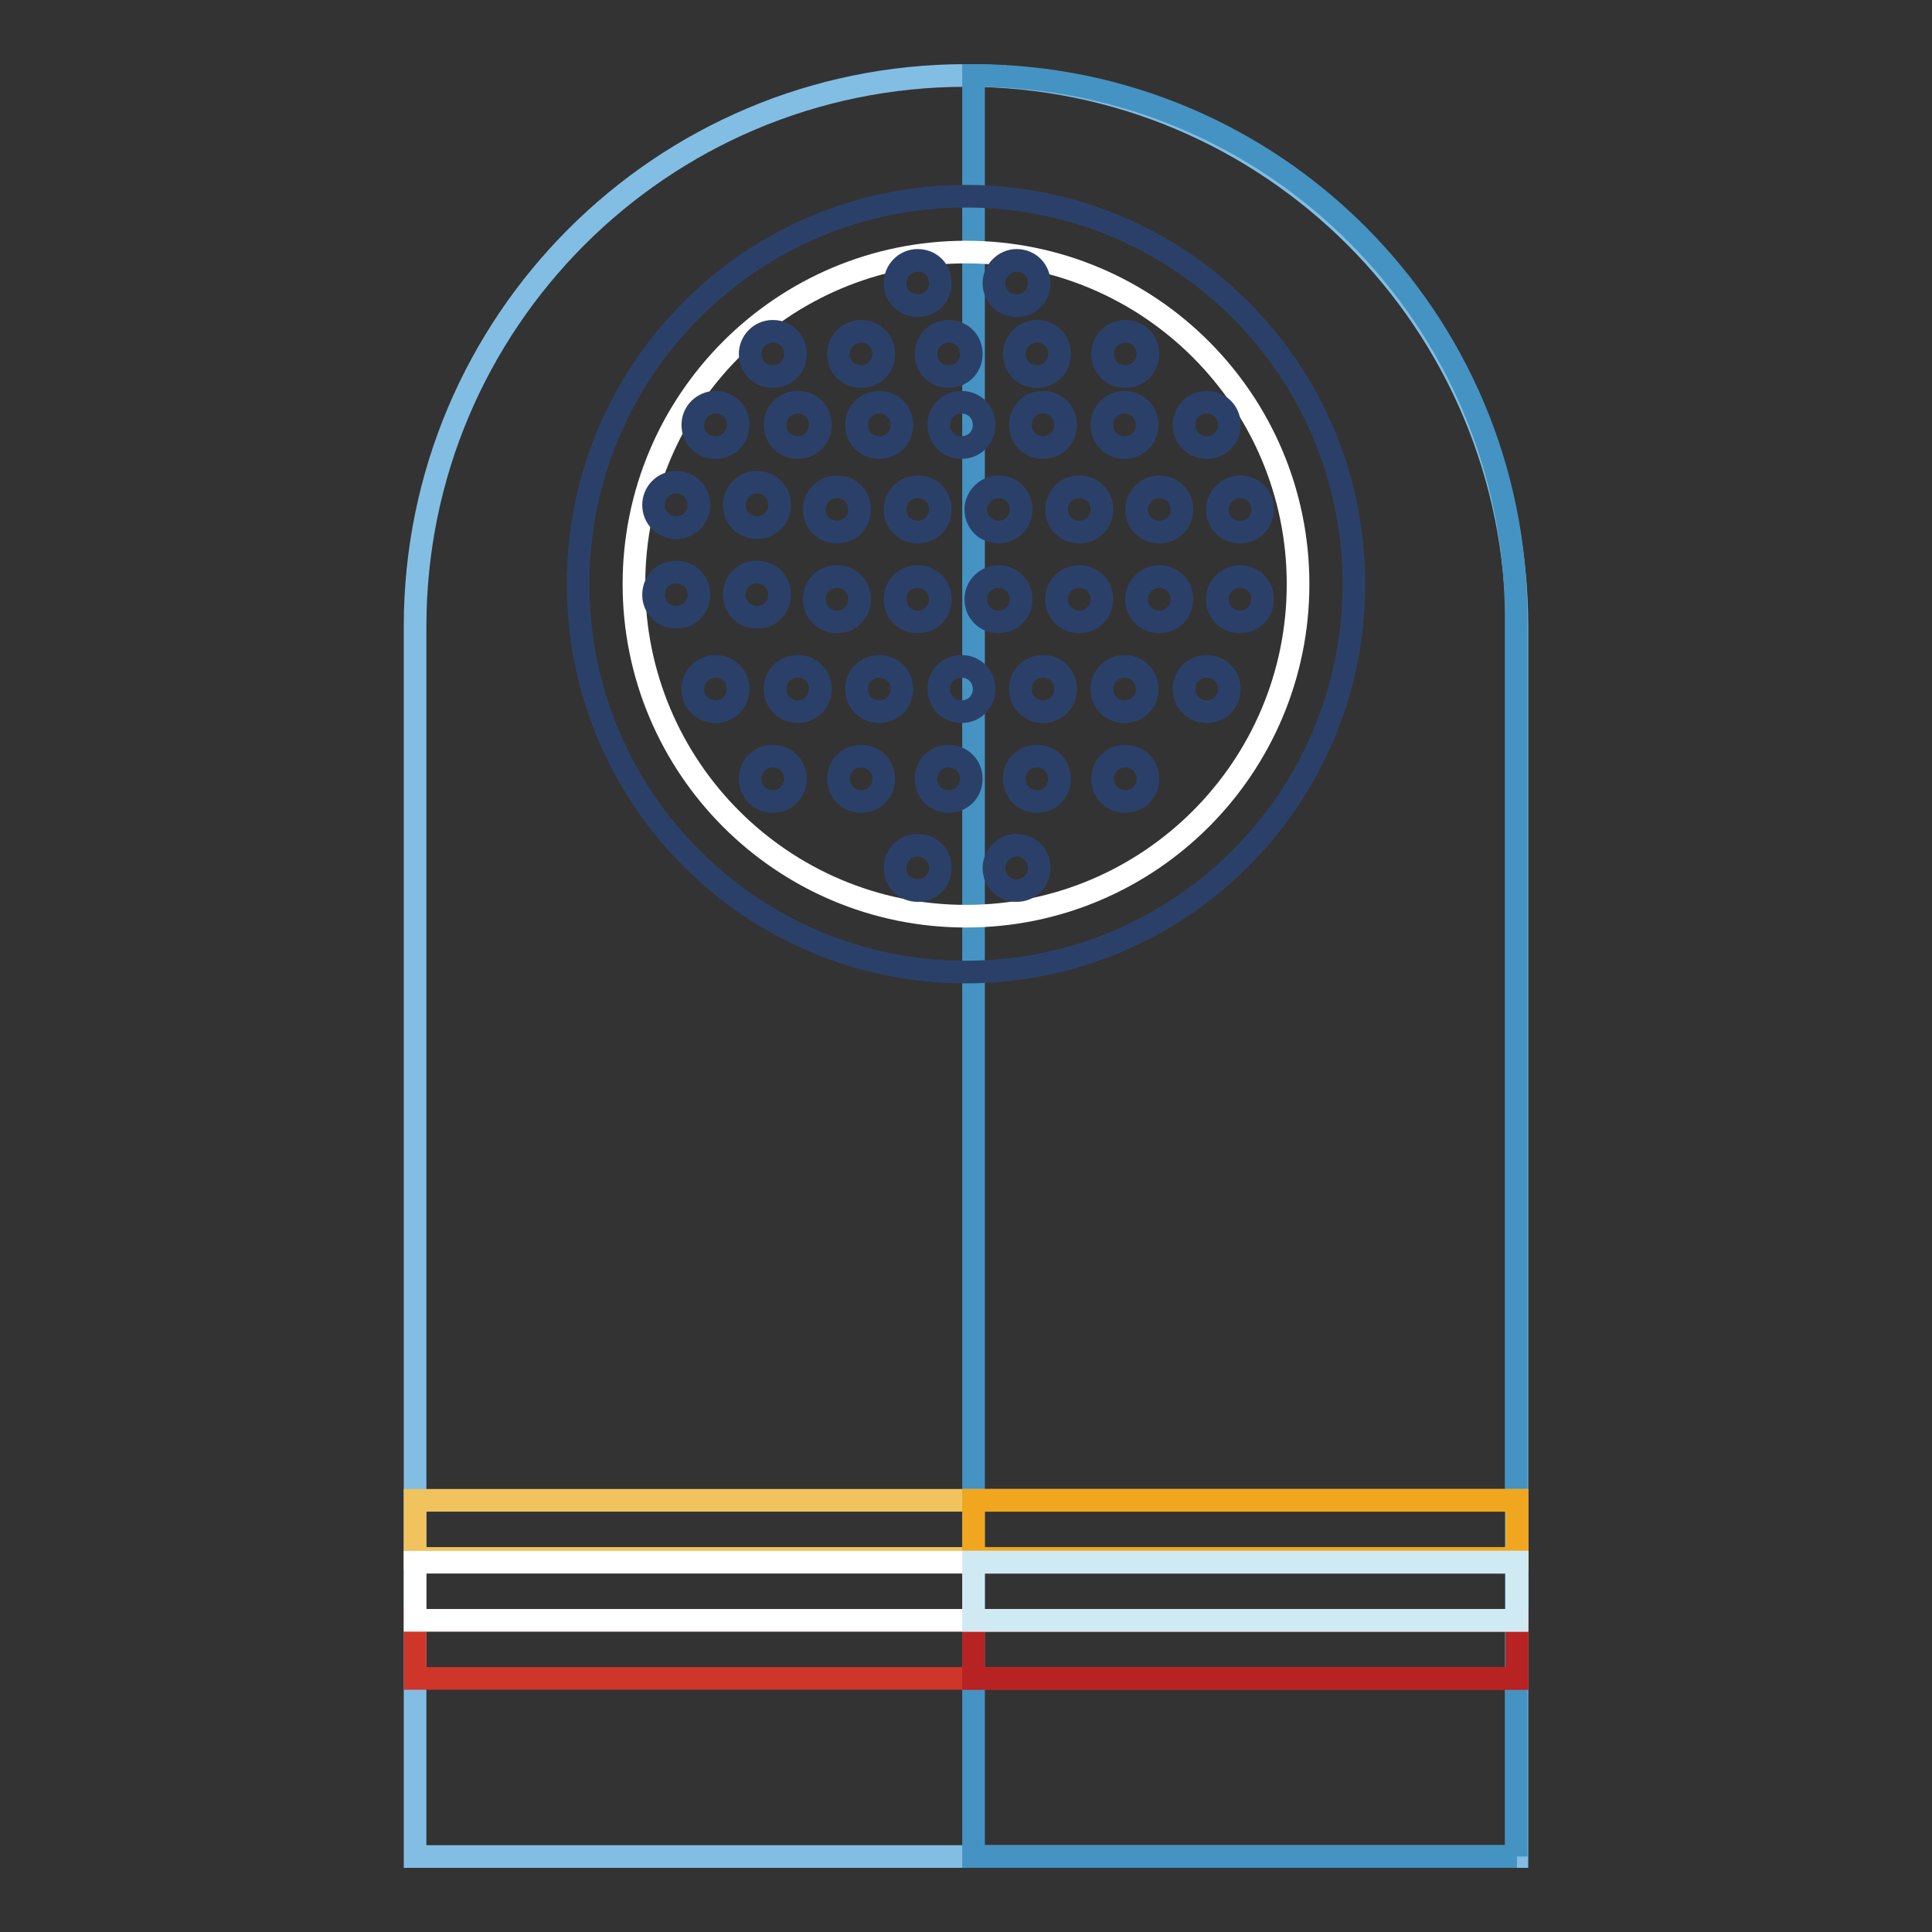
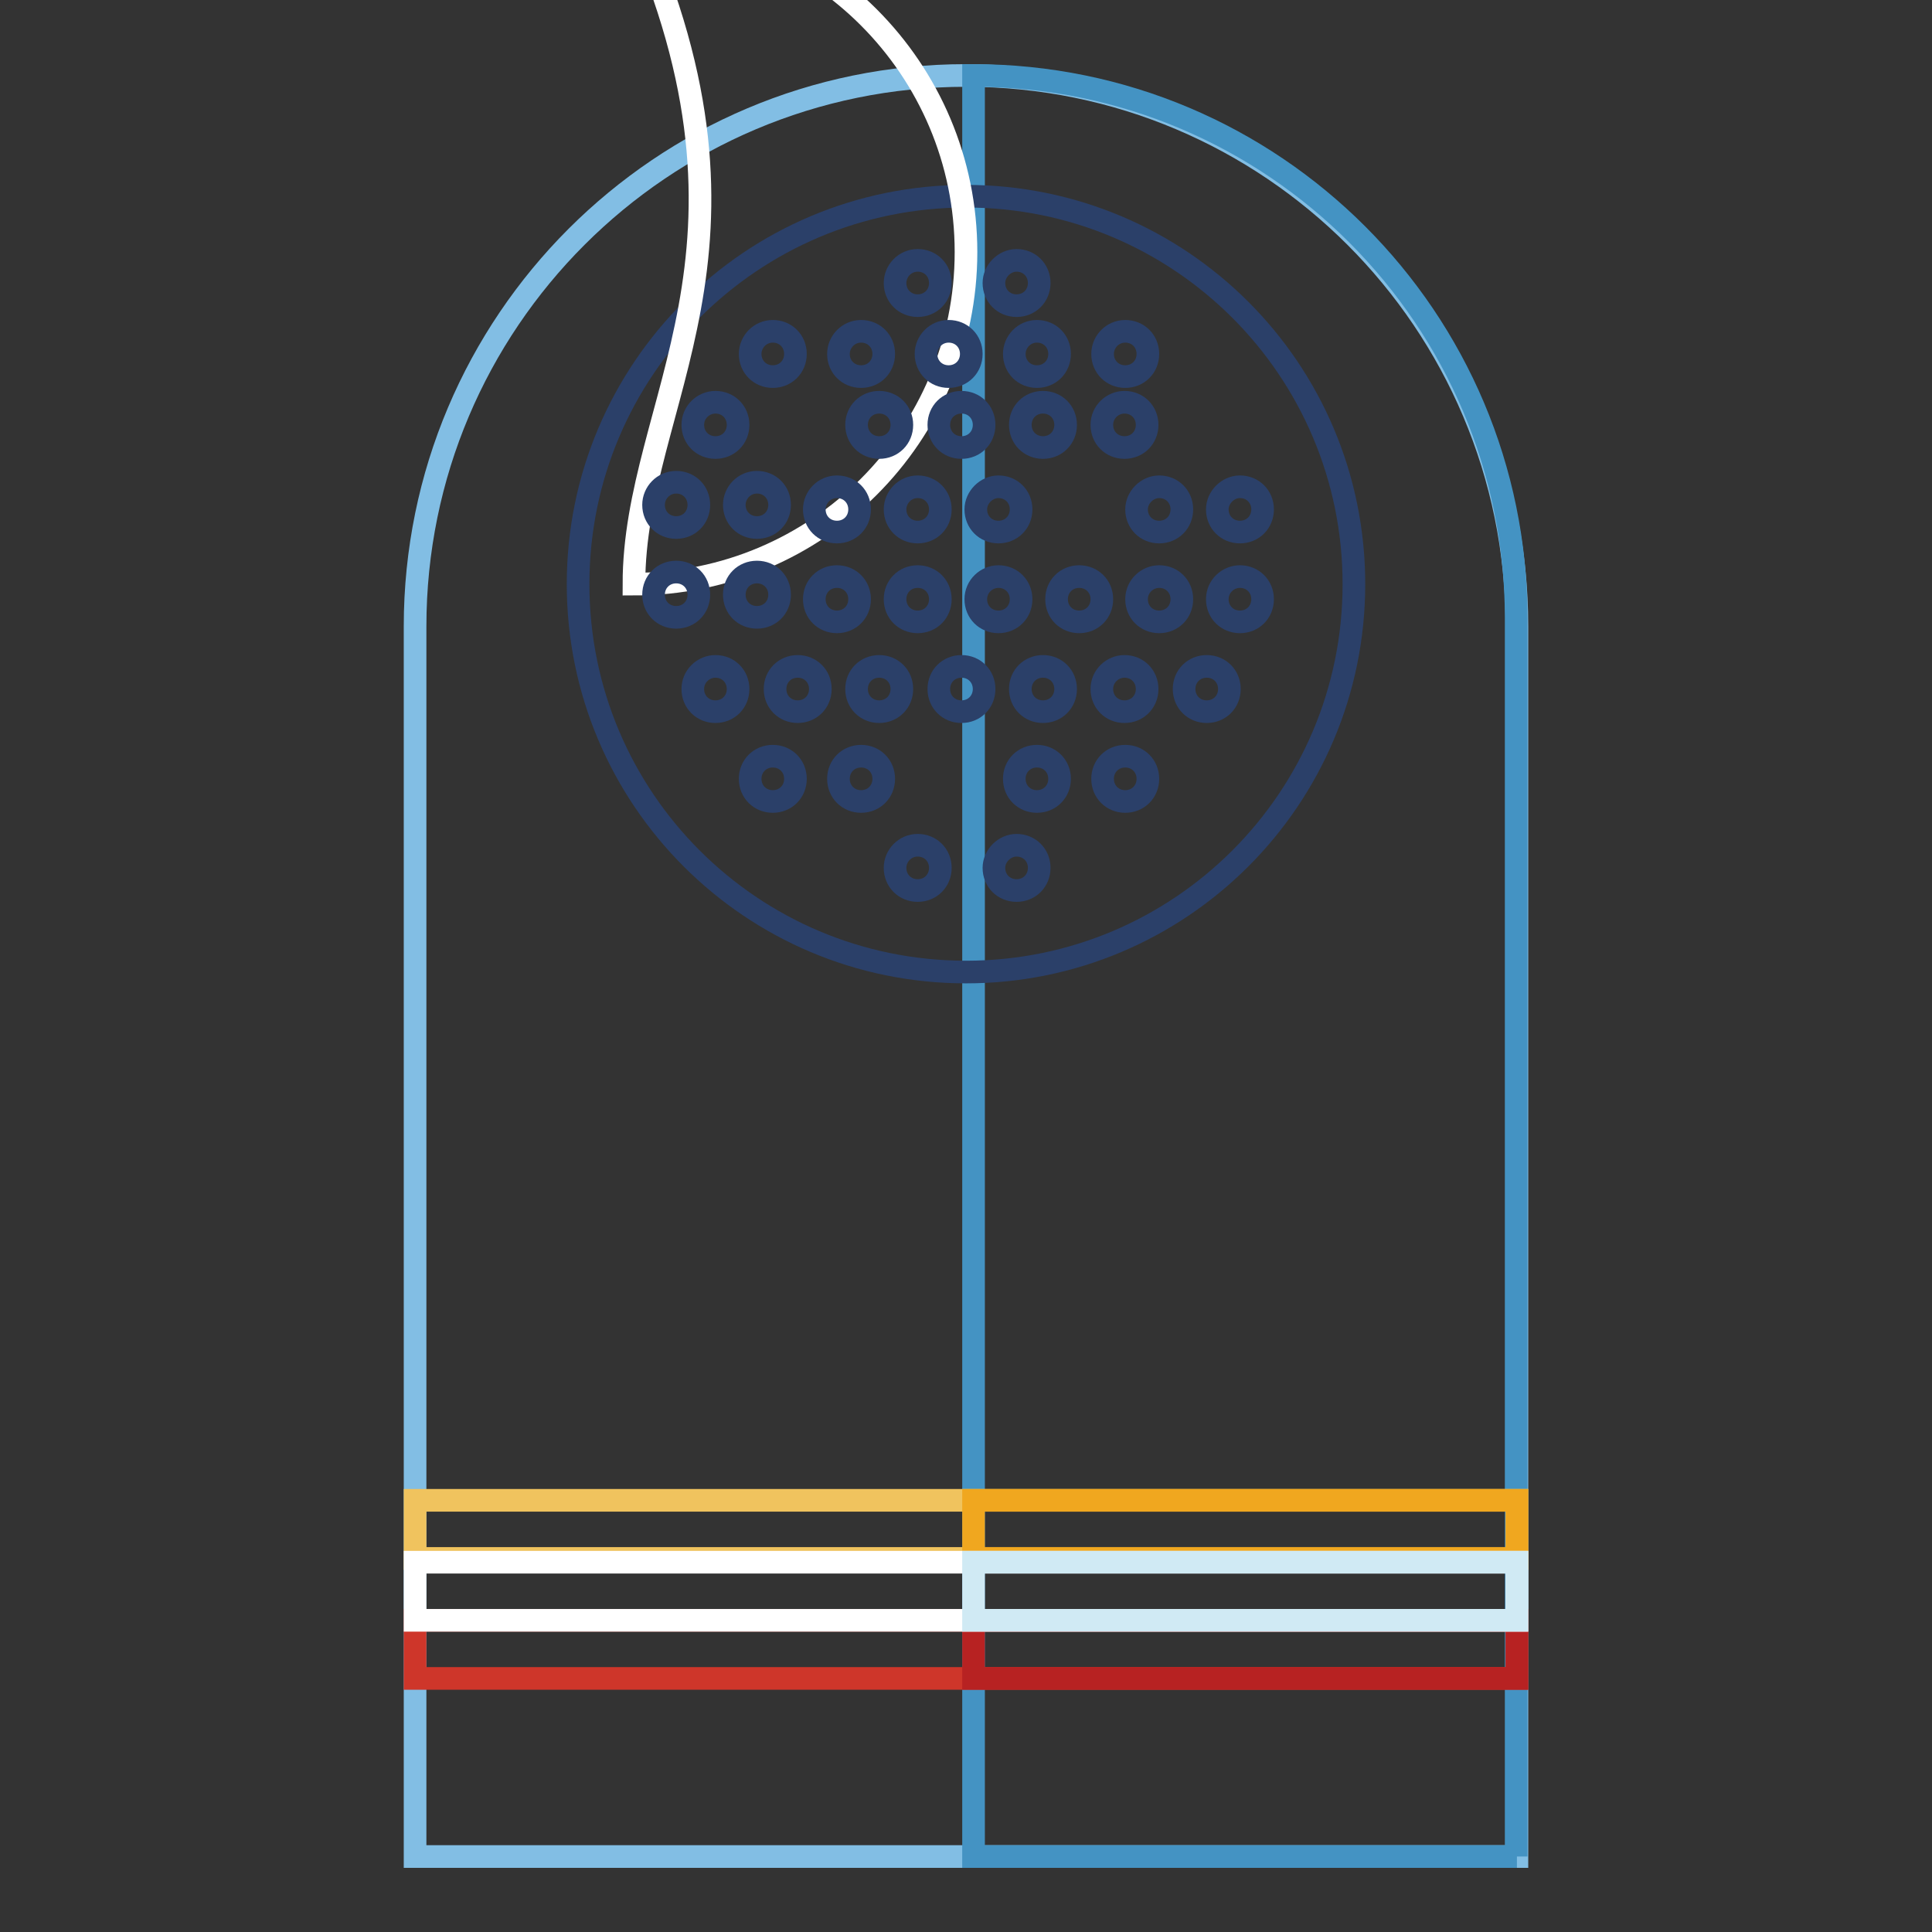
<svg xmlns="http://www.w3.org/2000/svg" version="1.1" x="0px" y="0px" viewBox="0 0 256 256" enable-background="new 0 0 256 256" xml:space="preserve">
  <rect x="0" y="0" width="256" height="256" fill="#333333" stroke="none" />
  <g>
    <path stroke-width="3" fill-opacity="0" stroke="#82bee4" d="M201,246H55V83c0-40.3,32.7-73,73-73c40.3,0,73,32.7,73,73L201,246L201,246z" />
    <path stroke-width="3" fill-opacity="0" stroke="#4493c3" d="M201,246H129V10c39.7,0,71.9,32.2,71.9,71.9V246z" />
    <path stroke-width="3" fill-opacity="0" stroke="#2b4069" d="M76.6,77.4c0,28.4,23,51.4,51.4,51.4c28.4,0,51.4-23,51.4-51.4c0,0,0,0,0,0c0-28.4-23-51.4-51.4-51.4 S76.6,49,76.6,77.4L76.6,77.4z" />
-     <path stroke-width="3" fill-opacity="0" stroke="#ffffff" d="M84,77.4c0,24.3,19.7,44,44,44c24.3,0,44-19.7,44-44s-19.7-44-44-44C103.7,33.4,84,53.1,84,77.4z" />
+     <path stroke-width="3" fill-opacity="0" stroke="#ffffff" d="M84,77.4c24.3,0,44-19.7,44-44s-19.7-44-44-44C103.7,33.4,84,53.1,84,77.4z" />
    <path stroke-width="3" fill-opacity="0" stroke="#2b4069" d="M111.1,46.9c0,1.7,1.3,3,3,3s3-1.3,3-3c0-1.7-1.3-3-3-3S111.1,45.3,111.1,46.9z" />
    <path stroke-width="3" fill-opacity="0" stroke="#2b4069" d="M118.6,37.5c0,1.7,1.3,3,3,3s3-1.3,3-3c0-1.7-1.3-3-3-3S118.6,35.9,118.6,37.5z" />
    <path stroke-width="3" fill-opacity="0" stroke="#2b4069" d="M131.7,37.5c0,1.7,1.3,3,3,3c1.7,0,3-1.3,3-3c0-1.7-1.3-3-3-3C133.1,34.5,131.7,35.9,131.7,37.5z" />
    <path stroke-width="3" fill-opacity="0" stroke="#2b4069" d="M118.6,115c0,1.7,1.3,3,3,3s3-1.3,3-3c0-1.7-1.3-3-3-3S118.6,113.4,118.6,115z" />
    <path stroke-width="3" fill-opacity="0" stroke="#2b4069" d="M131.7,115c0,1.7,1.3,3,3,3c1.7,0,3-1.3,3-3c0-1.7-1.3-3-3-3C133.1,112,131.7,113.4,131.7,115z" />
    <path stroke-width="3" fill-opacity="0" stroke="#2b4069" d="M99.4,46.9c0,1.7,1.3,3,3,3c1.7,0,3-1.3,3-3c0-1.7-1.3-3-3-3C100.7,43.9,99.4,45.3,99.4,46.9z" />
    <path stroke-width="3" fill-opacity="0" stroke="#2b4069" d="M122.7,46.9c0,1.7,1.3,3,3,3s3-1.3,3-3c0-1.7-1.3-3-3-3S122.7,45.3,122.7,46.9z" />
    <path stroke-width="3" fill-opacity="0" stroke="#2b4069" d="M134.4,46.9c0,1.7,1.3,3,3,3s3-1.3,3-3c0-1.7-1.3-3-3-3S134.4,45.3,134.4,46.9z" />
    <path stroke-width="3" fill-opacity="0" stroke="#2b4069" d="M146.1,46.9c0,1.7,1.3,3,3,3s3-1.3,3-3c0-1.7-1.3-3-3-3S146.1,45.3,146.1,46.9z" />
    <path stroke-width="3" fill-opacity="0" stroke="#2b4069" d="M111.1,103.2c0,1.7,1.3,3,3,3s3-1.3,3-3c0-1.7-1.3-3-3-3S111.1,101.5,111.1,103.2z" />
    <path stroke-width="3" fill-opacity="0" stroke="#2b4069" d="M99.4,103.2c0,1.7,1.3,3,3,3c1.7,0,3-1.3,3-3c0-1.7-1.3-3-3-3C100.7,100.2,99.4,101.5,99.4,103.2z" />
-     <path stroke-width="3" fill-opacity="0" stroke="#2b4069" d="M122.7,103.2c0,1.7,1.3,3,3,3s3-1.3,3-3c0-1.7-1.3-3-3-3S122.7,101.5,122.7,103.2z" />
    <path stroke-width="3" fill-opacity="0" stroke="#2b4069" d="M134.4,103.2c0,1.7,1.3,3,3,3s3-1.3,3-3c0-1.7-1.3-3-3-3S134.4,101.5,134.4,103.2z" />
    <path stroke-width="3" fill-opacity="0" stroke="#2b4069" d="M146.1,103.2c0,1.7,1.3,3,3,3s3-1.3,3-3c0-1.7-1.3-3-3-3S146.1,101.5,146.1,103.2z" />
    <path stroke-width="3" fill-opacity="0" stroke="#2b4069" d="M91.8,56.3c0,1.7,1.3,3,3,3c1.7,0,3-1.3,3-3s-1.3-3-3-3C93.2,53.3,91.8,54.6,91.8,56.3z" />
    <path stroke-width="3" fill-opacity="0" stroke="#2b4069" d="M86.6,66.9c0,1.7,1.3,3,3,3s3-1.3,3-3c0-1.7-1.3-3-3-3S86.6,65.3,86.6,66.9z" />
    <path stroke-width="3" fill-opacity="0" stroke="#2b4069" d="M97.3,66.9c0,1.7,1.3,3,3,3c1.7,0,3-1.3,3-3c0-1.7-1.3-3-3-3C98.6,63.9,97.3,65.3,97.3,66.9z" />
    <path stroke-width="3" fill-opacity="0" stroke="#2b4069" d="M107.9,67.5c0,1.7,1.3,3,3,3s3-1.3,3-3c0-1.7-1.3-3-3-3S107.9,65.9,107.9,67.5z" />
    <path stroke-width="3" fill-opacity="0" stroke="#2b4069" d="M118.6,67.5c0,1.7,1.3,3,3,3s3-1.3,3-3c0-1.7-1.3-3-3-3S118.6,65.9,118.6,67.5z" />
    <path stroke-width="3" fill-opacity="0" stroke="#2b4069" d="M129.3,67.5c0,1.7,1.3,3,3,3c1.7,0,3-1.3,3-3c0-1.7-1.3-3-3-3C130.7,64.5,129.3,65.9,129.3,67.5z" />
-     <path stroke-width="3" fill-opacity="0" stroke="#2b4069" d="M140,67.5c0,1.7,1.3,3,3,3s3-1.3,3-3c0-1.7-1.3-3-3-3S140,65.9,140,67.5z" />
    <path stroke-width="3" fill-opacity="0" stroke="#2b4069" d="M150.6,67.5c0,1.7,1.3,3,3,3c1.7,0,3-1.3,3-3c0-1.7-1.3-3-3-3C152,64.5,150.6,65.9,150.6,67.5z" />
    <path stroke-width="3" fill-opacity="0" stroke="#2b4069" d="M161.3,67.5c0,1.7,1.3,3,3,3c1.7,0,3-1.3,3-3c0-1.7-1.3-3-3-3C162.7,64.5,161.3,65.9,161.3,67.5z" />
    <path stroke-width="3" fill-opacity="0" stroke="#2b4069" d="M86.6,78.8c0,1.7,1.3,3,3,3s3-1.3,3-3c0-1.7-1.3-3-3-3S86.6,77.1,86.6,78.8z" />
    <path stroke-width="3" fill-opacity="0" stroke="#2b4069" d="M97.3,78.8c0,1.7,1.3,3,3,3c1.7,0,3-1.3,3-3c0-1.7-1.3-3-3-3C98.6,75.8,97.3,77.1,97.3,78.8z" />
    <path stroke-width="3" fill-opacity="0" stroke="#2b4069" d="M107.9,79.4c0,1.7,1.3,3,3,3s3-1.3,3-3l0,0c0-1.7-1.3-3-3-3S107.9,77.7,107.9,79.4L107.9,79.4z" />
    <path stroke-width="3" fill-opacity="0" stroke="#2b4069" d="M118.6,79.4c0,1.7,1.3,3,3,3s3-1.3,3-3l0,0c0-1.7-1.3-3-3-3S118.6,77.7,118.6,79.4L118.6,79.4z" />
    <path stroke-width="3" fill-opacity="0" stroke="#2b4069" d="M129.3,79.4c0,1.7,1.3,3,3,3c1.7,0,3-1.3,3-3l0,0c0-1.7-1.3-3-3-3C130.7,76.4,129.3,77.7,129.3,79.4 L129.3,79.4z" />
    <path stroke-width="3" fill-opacity="0" stroke="#2b4069" d="M140,79.4c0,1.7,1.3,3,3,3s3-1.3,3-3l0,0c0-1.7-1.3-3-3-3S140,77.7,140,79.4L140,79.4z" />
    <path stroke-width="3" fill-opacity="0" stroke="#2b4069" d="M150.6,79.4c0,1.7,1.3,3,3,3c1.7,0,3-1.3,3-3l0,0c0-1.7-1.3-3-3-3C152,76.4,150.6,77.7,150.6,79.4 L150.6,79.4z" />
    <path stroke-width="3" fill-opacity="0" stroke="#2b4069" d="M161.3,79.4c0,1.7,1.3,3,3,3c1.7,0,3-1.3,3-3l0,0c0-1.7-1.3-3-3-3C162.7,76.4,161.3,77.7,161.3,79.4 L161.3,79.4z" />
-     <path stroke-width="3" fill-opacity="0" stroke="#2b4069" d="M102.7,56.3c0,1.7,1.3,3,3,3s3-1.3,3-3s-1.3-3-3-3S102.7,54.6,102.7,56.3z" />
    <path stroke-width="3" fill-opacity="0" stroke="#2b4069" d="M113.5,56.3c0,1.7,1.3,3,3,3s3-1.3,3-3s-1.3-3-3-3S113.5,54.6,113.5,56.3z" />
    <path stroke-width="3" fill-opacity="0" stroke="#2b4069" d="M124.4,56.3c0,1.7,1.3,3,3,3c1.7,0,3-1.3,3-3s-1.3-3-3-3C125.7,53.3,124.4,54.6,124.4,56.3z" />
    <path stroke-width="3" fill-opacity="0" stroke="#2b4069" d="M135.2,56.3c0,1.7,1.3,3,3,3c1.7,0,3-1.3,3-3s-1.3-3-3-3C136.5,53.3,135.2,54.6,135.2,56.3z" />
    <path stroke-width="3" fill-opacity="0" stroke="#2b4069" d="M146,56.3c0,1.7,1.3,3,3,3c1.7,0,3-1.3,3-3s-1.3-3-3-3C147.4,53.3,146,54.6,146,56.3z" />
-     <path stroke-width="3" fill-opacity="0" stroke="#2b4069" d="M156.9,56.3c0,1.7,1.3,3,3,3s3-1.3,3-3s-1.3-3-3-3S156.9,54.6,156.9,56.3z" />
    <path stroke-width="3" fill-opacity="0" stroke="#2b4069" d="M91.8,91.3c0,1.7,1.3,3,3,3c1.7,0,3-1.3,3-3l0,0c0-1.7-1.3-3-3-3C93.2,88.3,91.8,89.6,91.8,91.3L91.8,91.3z " />
    <path stroke-width="3" fill-opacity="0" stroke="#2b4069" d="M102.7,91.3c0,1.7,1.3,3,3,3s3-1.3,3-3l0,0c0-1.7-1.3-3-3-3S102.7,89.6,102.7,91.3L102.7,91.3z" />
    <path stroke-width="3" fill-opacity="0" stroke="#2b4069" d="M113.5,91.3c0,1.7,1.3,3,3,3s3-1.3,3-3l0,0c0-1.7-1.3-3-3-3S113.5,89.6,113.5,91.3L113.5,91.3z" />
    <path stroke-width="3" fill-opacity="0" stroke="#2b4069" d="M124.4,91.3c0,1.7,1.3,3,3,3c1.7,0,3-1.3,3-3l0,0c0-1.7-1.3-3-3-3C125.7,88.3,124.4,89.6,124.4,91.3 L124.4,91.3z" />
    <path stroke-width="3" fill-opacity="0" stroke="#2b4069" d="M135.2,91.3c0,1.7,1.3,3,3,3c1.7,0,3-1.3,3-3l0,0c0-1.7-1.3-3-3-3C136.5,88.3,135.2,89.6,135.2,91.3 L135.2,91.3z" />
    <path stroke-width="3" fill-opacity="0" stroke="#2b4069" d="M146,91.3c0,1.7,1.3,3,3,3c1.7,0,3-1.3,3-3l0,0c0-1.7-1.3-3-3-3C147.4,88.3,146,89.6,146,91.3L146,91.3z" />
    <path stroke-width="3" fill-opacity="0" stroke="#2b4069" d="M156.9,91.3c0,1.7,1.3,3,3,3s3-1.3,3-3l0,0c0-1.7-1.3-3-3-3S156.9,89.6,156.9,91.3L156.9,91.3z" />
    <path stroke-width="3" fill-opacity="0" stroke="#f0c35e" d="M55,198.8H201v7.7H55V198.8z" />
    <path stroke-width="3" fill-opacity="0" stroke="#f0a71f" d="M129,198.8H201v7.7H129V198.8z" />
    <path stroke-width="3" fill-opacity="0" stroke="#ce362a" d="M55,214.7H201v7.7H55V214.7z" />
    <path stroke-width="3" fill-opacity="0" stroke="#b72222" d="M129,214.7H201v7.7H129V214.7z" />
    <path stroke-width="3" fill-opacity="0" stroke="#ffffff" d="M55,207H201v7.7H55V207z" />
    <path stroke-width="3" fill-opacity="0" stroke="#d0eaf4" d="M129,207H201v7.7H129V207z" />
  </g>
</svg>